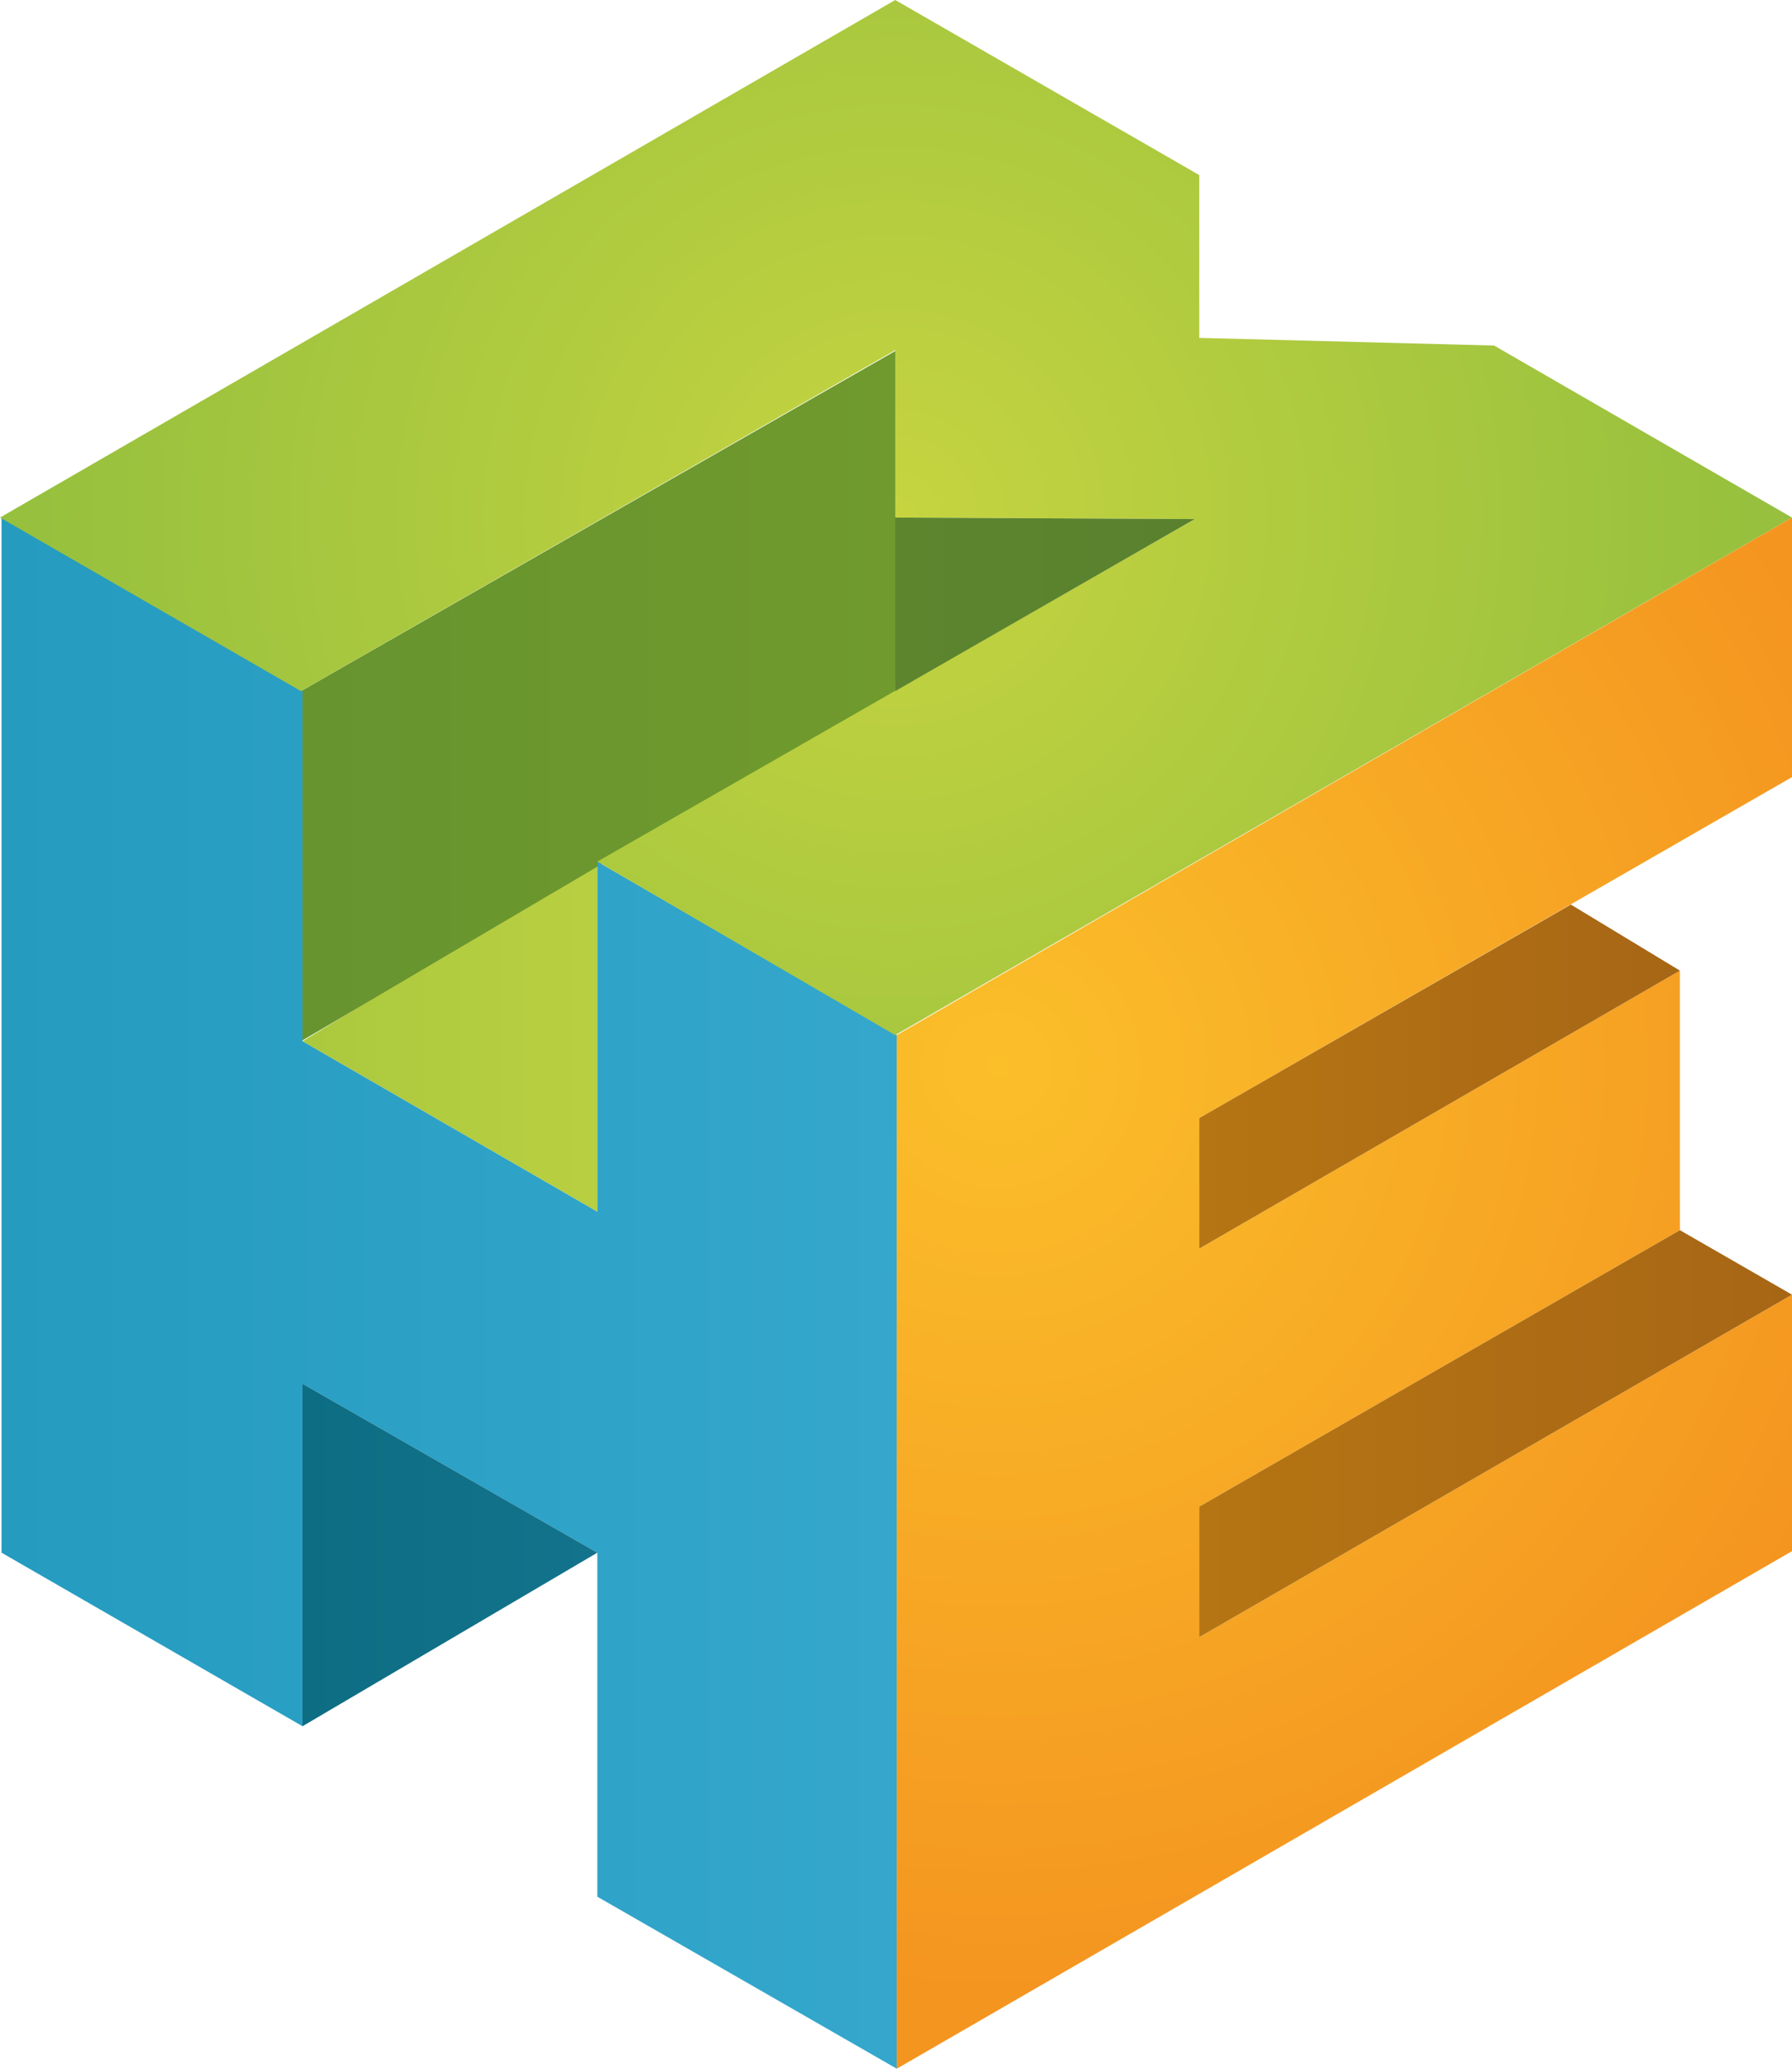
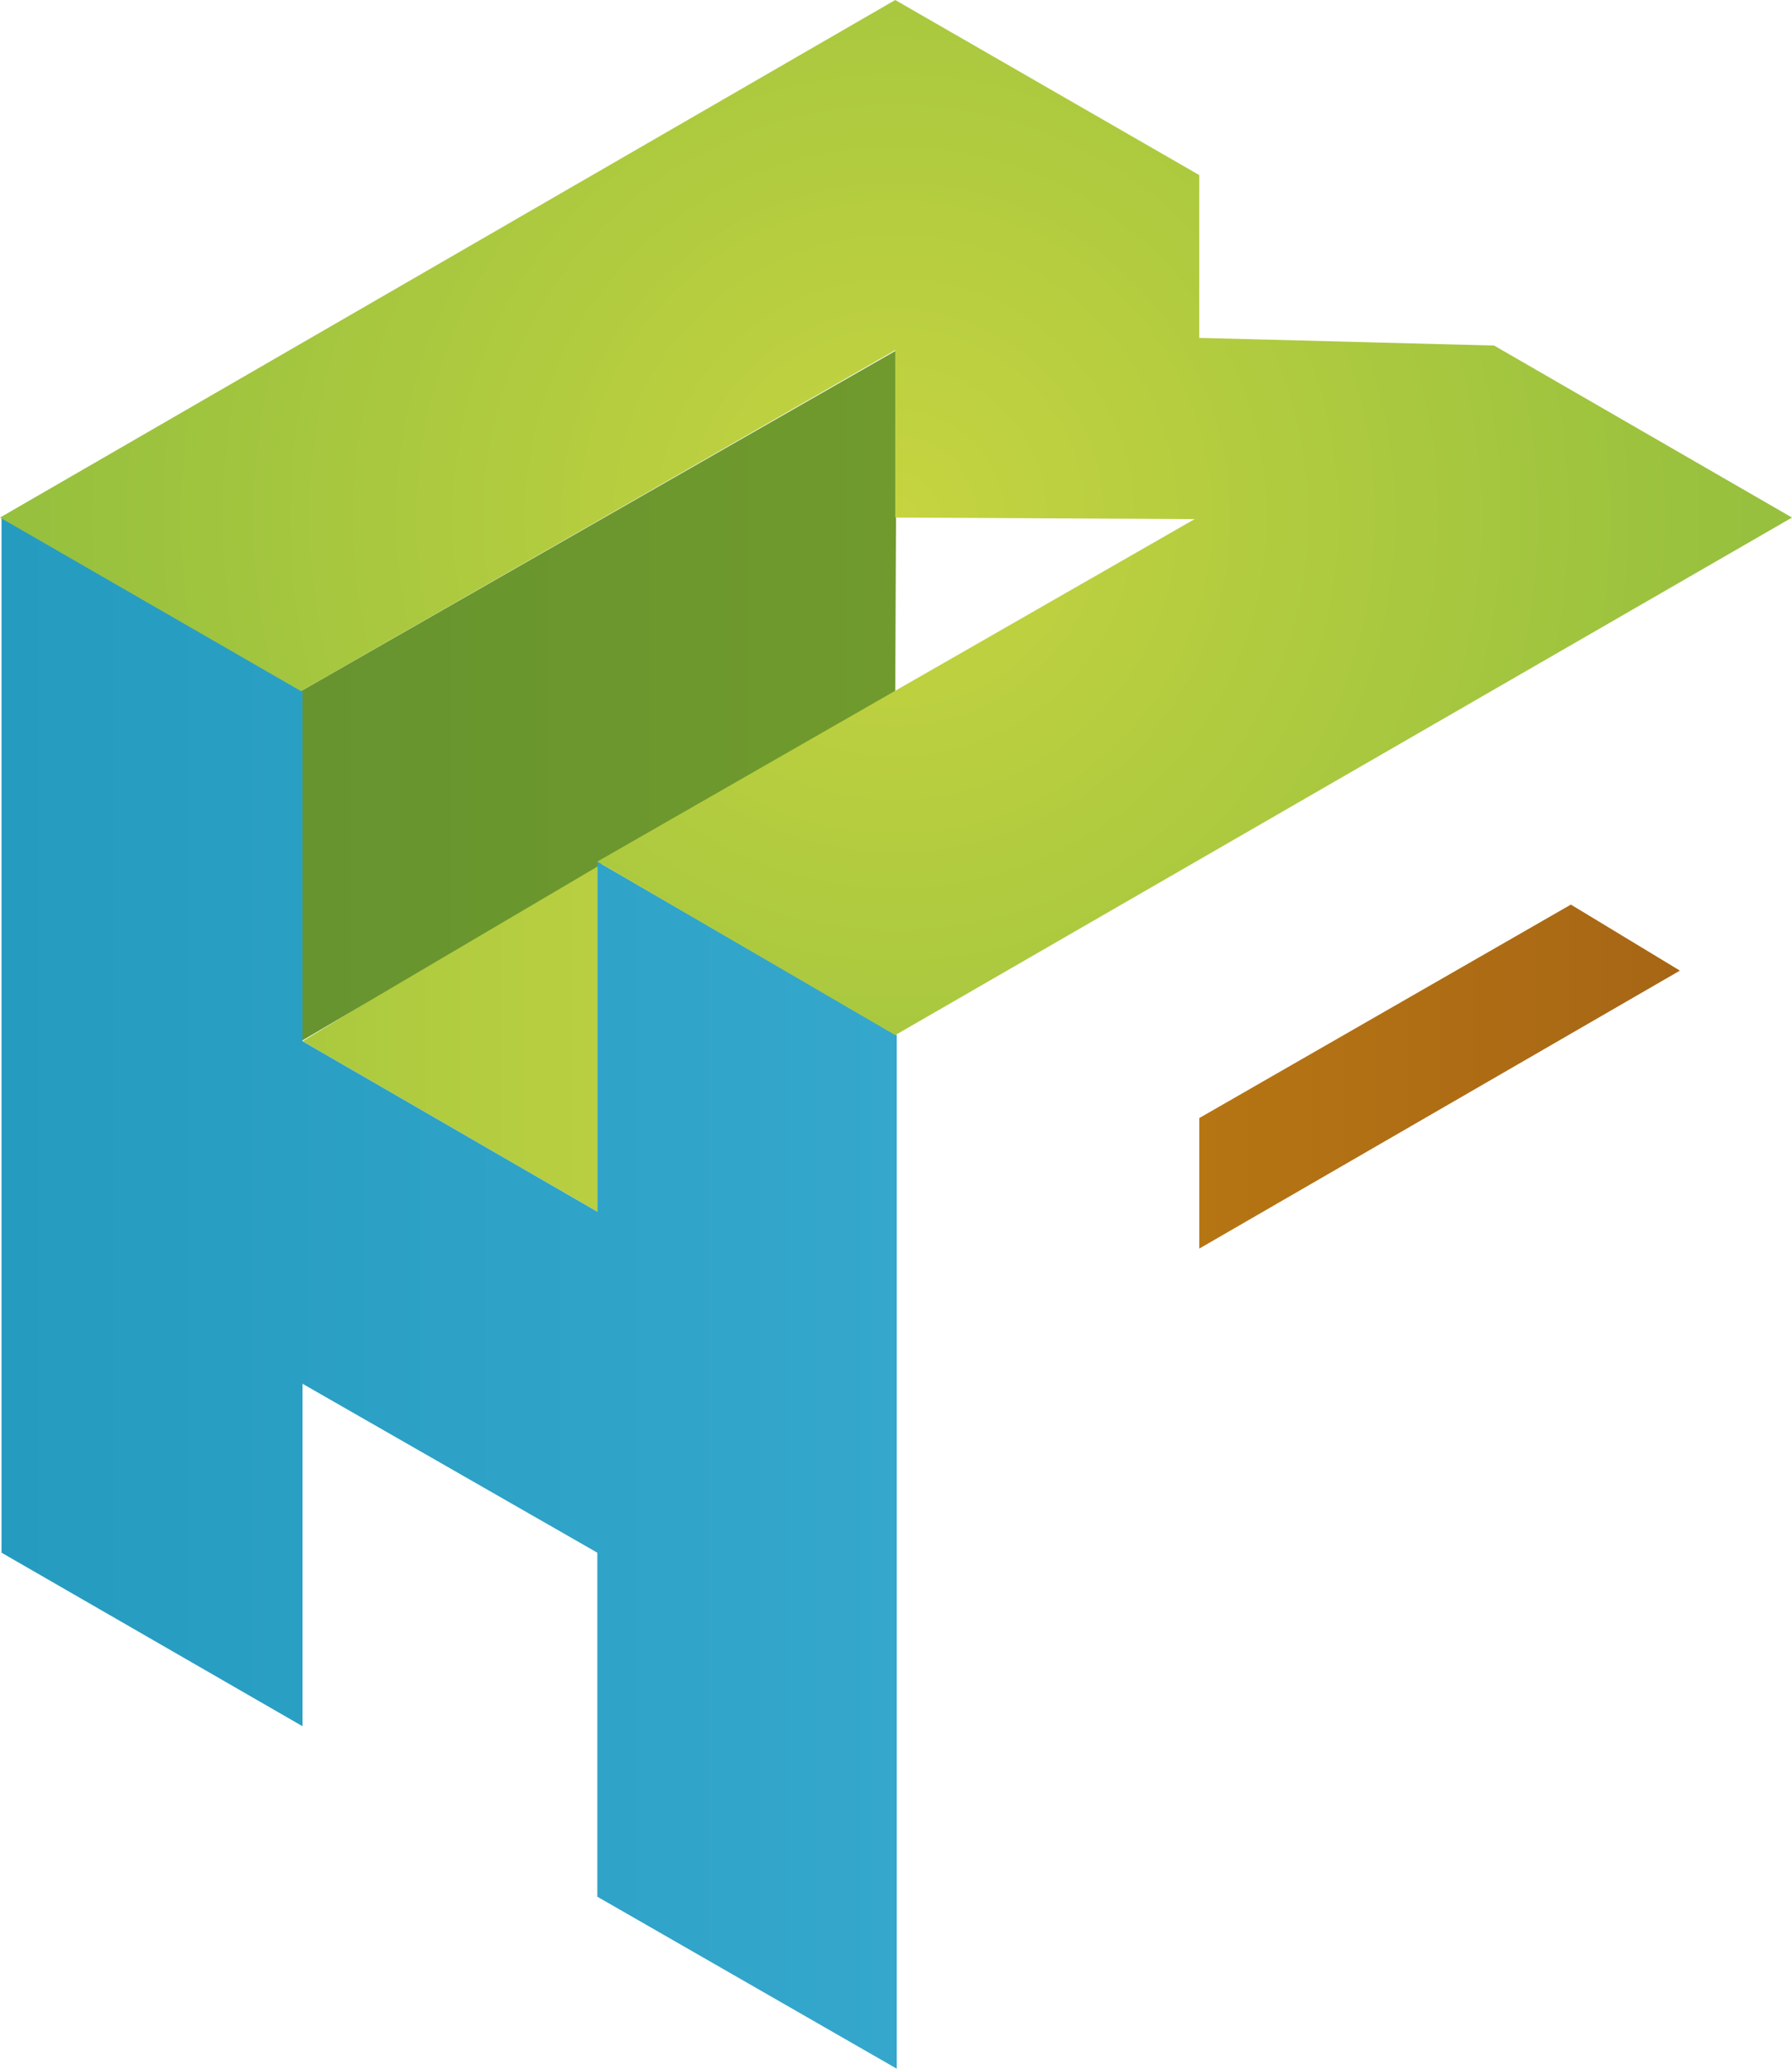
<svg xmlns="http://www.w3.org/2000/svg" version="1.1" id="Layer_1" x="0px" y="0px" viewBox="0 0 116.7 134.7" style="enable-background:new 0 0 116.7 134.7;" xml:space="preserve">
  <style type="text/css">
	.st0{fill:url(#SVGID_1_);}
	.st1{fill:url(#SVGID_2_);}
	.st2{fill:url(#SVGID_3_);}
	.st3{fill:url(#SVGID_4_);}
	.st4{fill:url(#SVGID_5_);}
	.st5{fill:url(#SVGID_6_);}
	.st6{fill:url(#SVGID_7_);}
	.st7{fill:url(#SVGID_8_);}
	.st8{fill:url(#SVGID_9_);}
</style>
  <g>
    <linearGradient id="SVGID_1_" gradientUnits="userSpaceOnUse" x1="19.651" y1="67.492" x2="38.887" y2="67.492">
      <stop offset="0" style="stop-color:#ABC93E" />
      <stop offset="1" style="stop-color:#B9CF41" />
    </linearGradient>
    <polygon class="st0" points="19.7,67.8 38.9,78.9 38.9,56.1  " />
    <linearGradient id="SVGID_2_" gradientUnits="userSpaceOnUse" x1="19.632" y1="45.284" x2="58.37" y2="45.284">
      <stop offset="0" style="stop-color:#67942F" />
      <stop offset="1" style="stop-color:#709A2D" />
    </linearGradient>
    <polygon class="st1" points="19.6,67.8 58.3,45 58.4,22.8 19.6,45  " />
    <linearGradient id="SVGID_3_" gradientUnits="userSpaceOnUse" x1="6.092556e-02" y1="84.216" x2="58.391" y2="84.216">
      <stop offset="0" style="stop-color:#259BC0" />
      <stop offset="1" style="stop-color:#35A7CC" />
    </linearGradient>
    <polygon class="st2" points="0.1,101.1 0.1,33.7 19.7,45 19.7,67.8 38.9,78.9 38.9,56.1 58.4,67.4 58.4,134.7 38.9,123.5    38.9,101.1 19.7,90.1 19.7,112.4  " />
    <radialGradient id="SVGID_4_" cx="58.328" cy="33.693" r="56.533" gradientUnits="userSpaceOnUse">
      <stop offset="0" style="stop-color:#C6D440" />
      <stop offset="1" style="stop-color:#96C03E" />
    </radialGradient>
    <polygon class="st3" points="0,33.7 58.3,0 78.1,11.4 78.1,22 97.3,22.5 116.7,33.7 58.3,67.4 38.9,56.1 77.8,33.8 58.3,33.7    58.3,22.8 19.6,45  " />
    <radialGradient id="SVGID_5_" cx="64.959" cy="69.446" r="60.285" gradientUnits="userSpaceOnUse">
      <stop offset="0" style="stop-color:#FBBF2A" />
      <stop offset="1" style="stop-color:#F49520" />
    </radialGradient>
-     <polygon class="st4" points="58.4,67.4 116.7,33.7 116.7,50.6 78.1,72.8 78.1,81.3 109.4,63.2 109.4,80.1 78.1,98.1 78.1,106.6    116.7,84.3 116.7,101 58.4,134.7  " />
    <linearGradient id="SVGID_6_" gradientUnits="userSpaceOnUse" x1="58.25" y1="39.337" x2="77.769" y2="39.337">
      <stop offset="0" style="stop-color:#5D852E" />
      <stop offset="1" style="stop-color:#5A812E" />
    </linearGradient>
-     <polygon class="st5" points="58.3,33.7 58.3,45 77.8,33.8  " />
    <linearGradient id="SVGID_7_" gradientUnits="userSpaceOnUse" x1="19.652" y1="101.21" x2="38.886" y2="101.21">
      <stop offset="0" style="stop-color:#0C6D83" />
      <stop offset="1" style="stop-color:#13738C" />
    </linearGradient>
-     <polygon class="st6" points="19.7,112.4 38.9,101.1 19.7,90.1  " />
    <linearGradient id="SVGID_8_" gradientUnits="userSpaceOnUse" x1="78.127" y1="93.306" x2="116.738" y2="93.306">
      <stop offset="0" style="stop-color:#B67513" />
      <stop offset="1" style="stop-color:#A76615" />
    </linearGradient>
-     <polygon class="st7" points="116.7,84.3 109.4,80.1 78.1,98.1 78.1,106.6  " />
    <linearGradient id="SVGID_9_" gradientUnits="userSpaceOnUse" x1="78.128" y1="70.074" x2="109.439" y2="70.074">
      <stop offset="0" style="stop-color:#B67513" />
      <stop offset="1" style="stop-color:#A76615" />
    </linearGradient>
    <polygon class="st8" points="109.4,63.2 102.3,58.9 78.1,72.8 78.1,81.3  " />
  </g>
</svg>